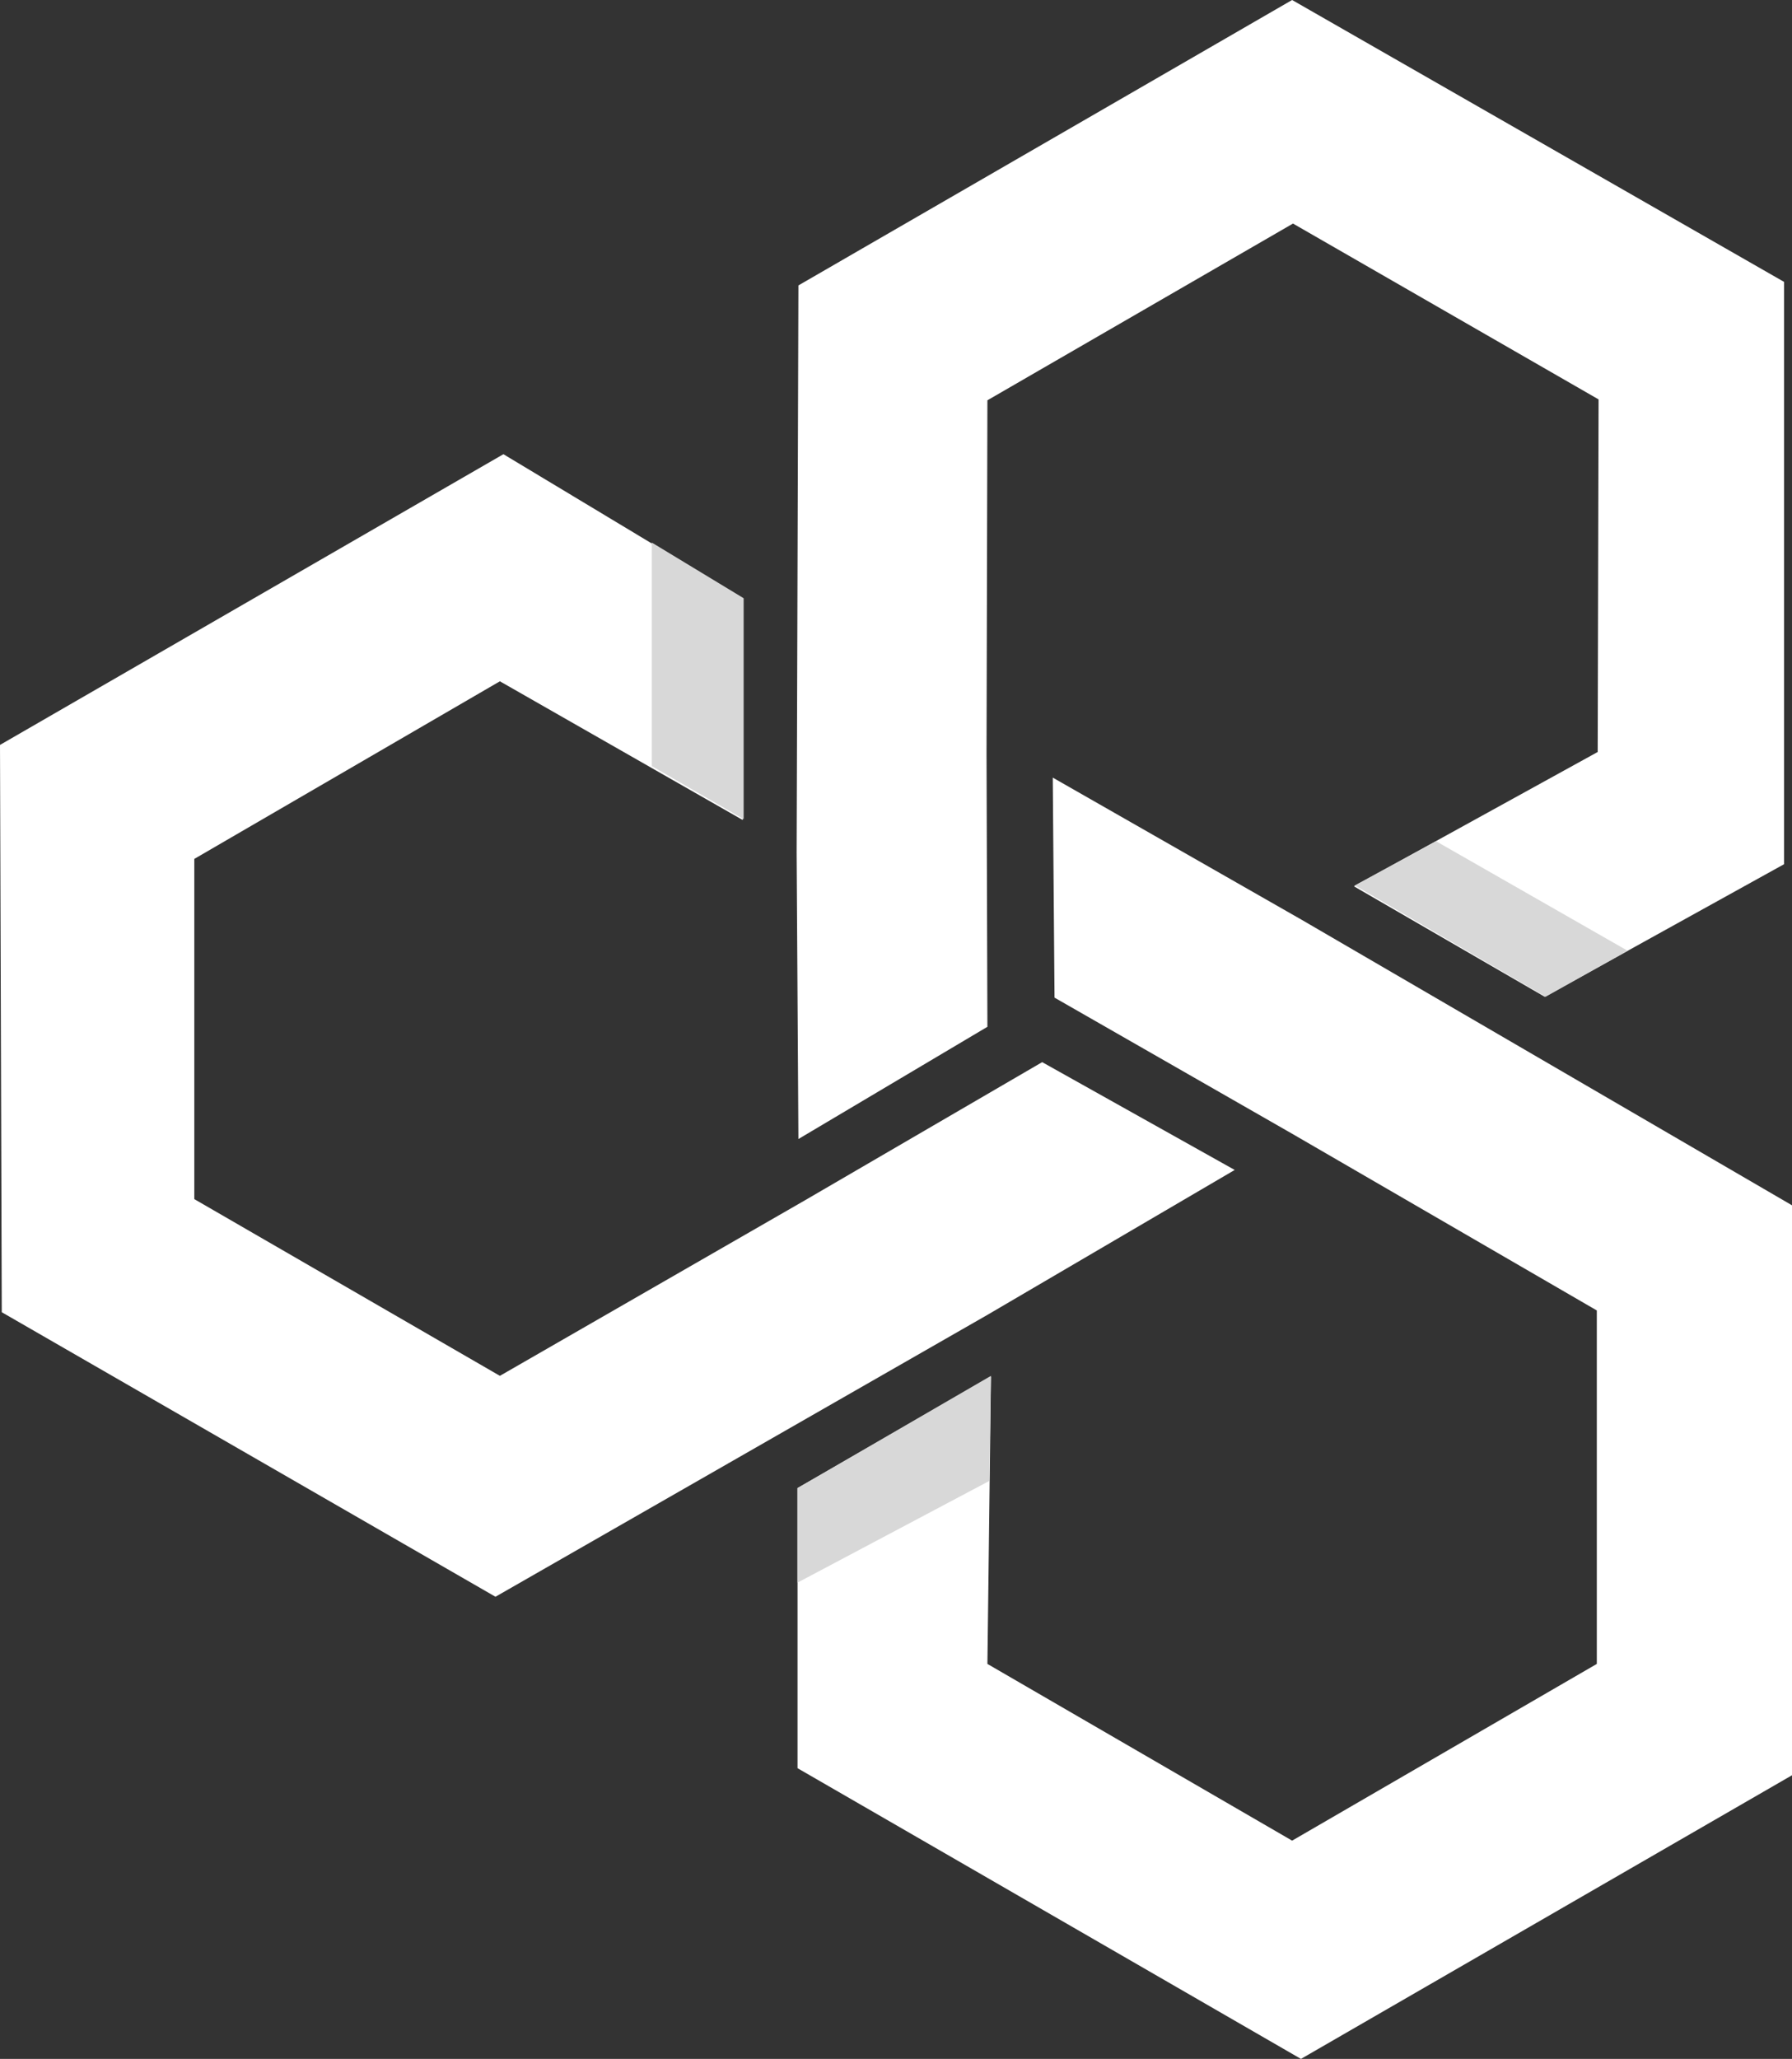
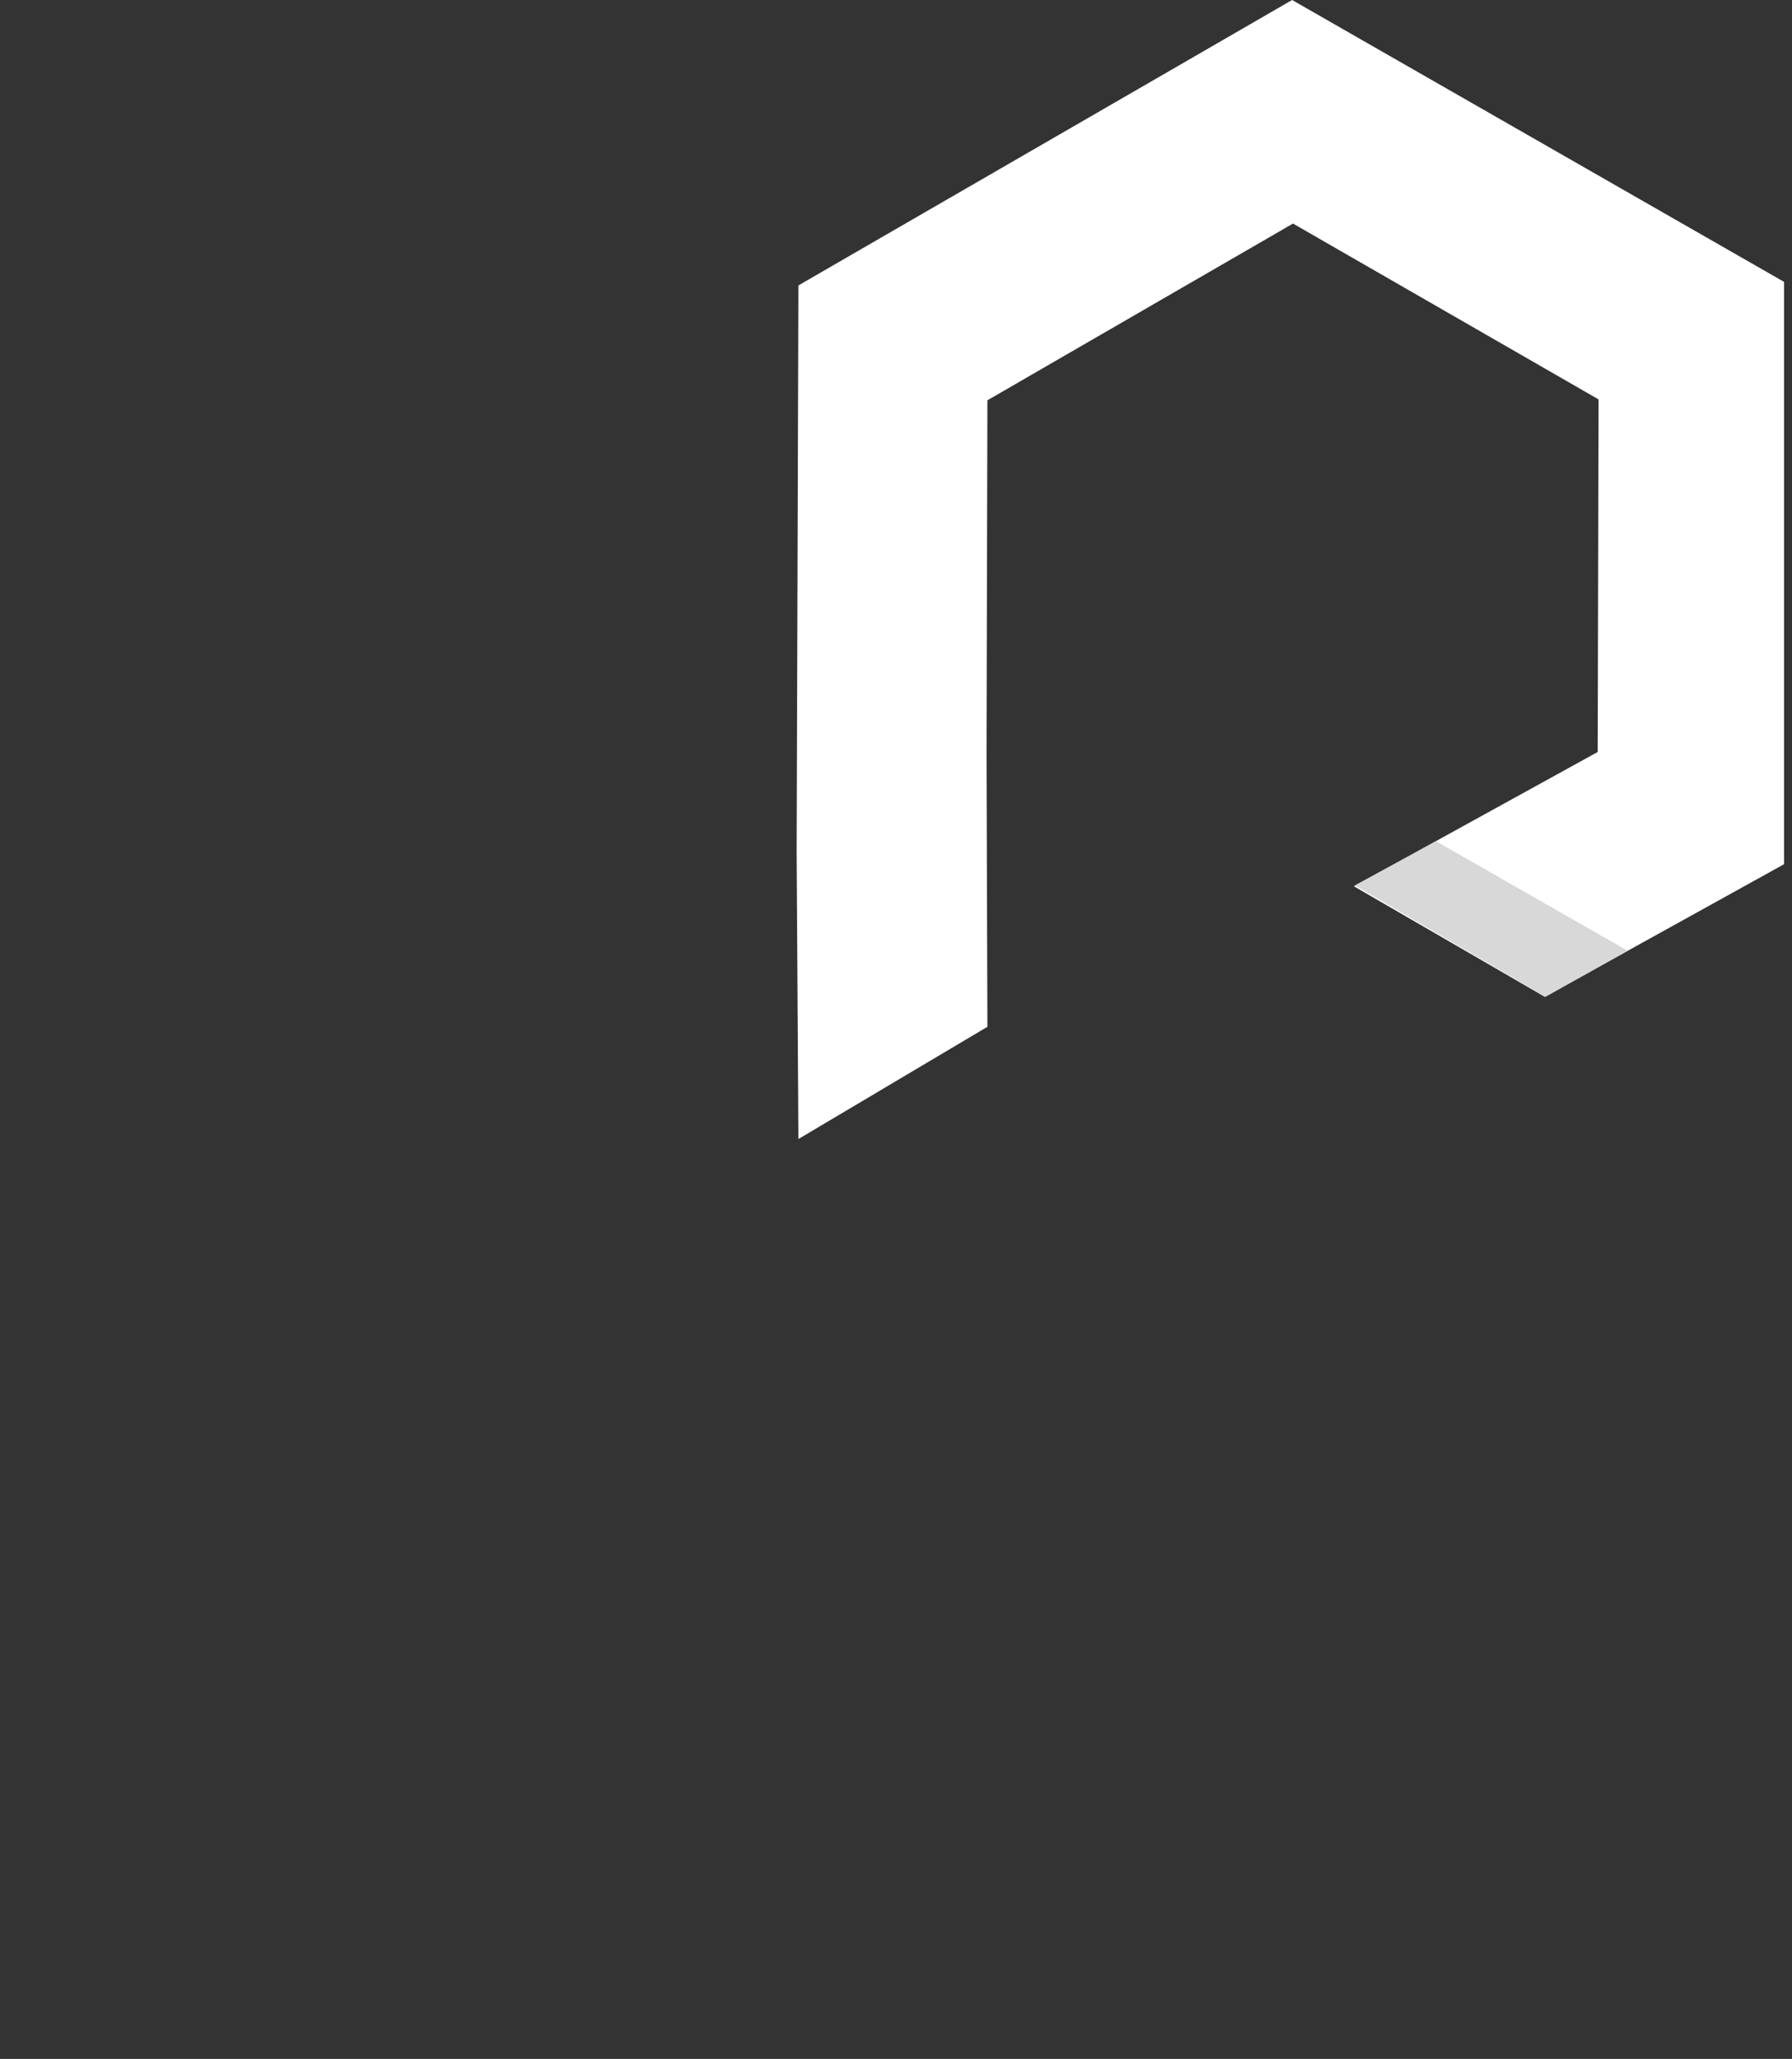
<svg xmlns="http://www.w3.org/2000/svg" viewBox="0 0 202.9 233">
  <rect x="0" y="0" width="202.9" height="233" fill="#333333" stroke="none" />
  <g id="Calque_2" data-name="Calque 2">
    <g id="Calque_1-2" data-name="Calque 1">
      <path d="M90.4,128.9l-.2-32.4.2-64.2L146.3,0,202,31.9V97.8l-27.1,15-21.6-12.5,27.6-15.2.1-39.9L146.4,25.3l-34.6,20-.1,39.9.1,31Z" style="fill:#fff" />
-       <path d="M119.2,88l28.2,16.1,55.5,32.3v64.5L147.3,233l-57-32.9V168.4l21.9-12.6-.4,32.5,34.5,20,34.5-20v-40l-34.5-20-26.9-15.4Z" style="fill:#fff" />
-       <path d="M139.8,132.4l-28,16.4L56.1,180.7.2,148.5,0,84.3,57,51.4,84.1,67.7V92.8L56.6,77.1,22,97.2v38.5l34.6,20,34.6-19.9L118,120.2Z" style="fill:#fff" />
      <path d="M162.6,95.2l21.7,12.4-9.3,5.2-21.6-12.6Z" style="fill:#d8d8d8" />
-       <path d="M90.3,168.4l21.9-12.7-.2,11.9L90.3,179.1Z" style="fill:#d8d8d8" />
-       <path d="M73.8,86.7V61.4l10.4,6.3v25Z" style="fill:#d8d8d8" />
    </g>
  </g>
</svg>